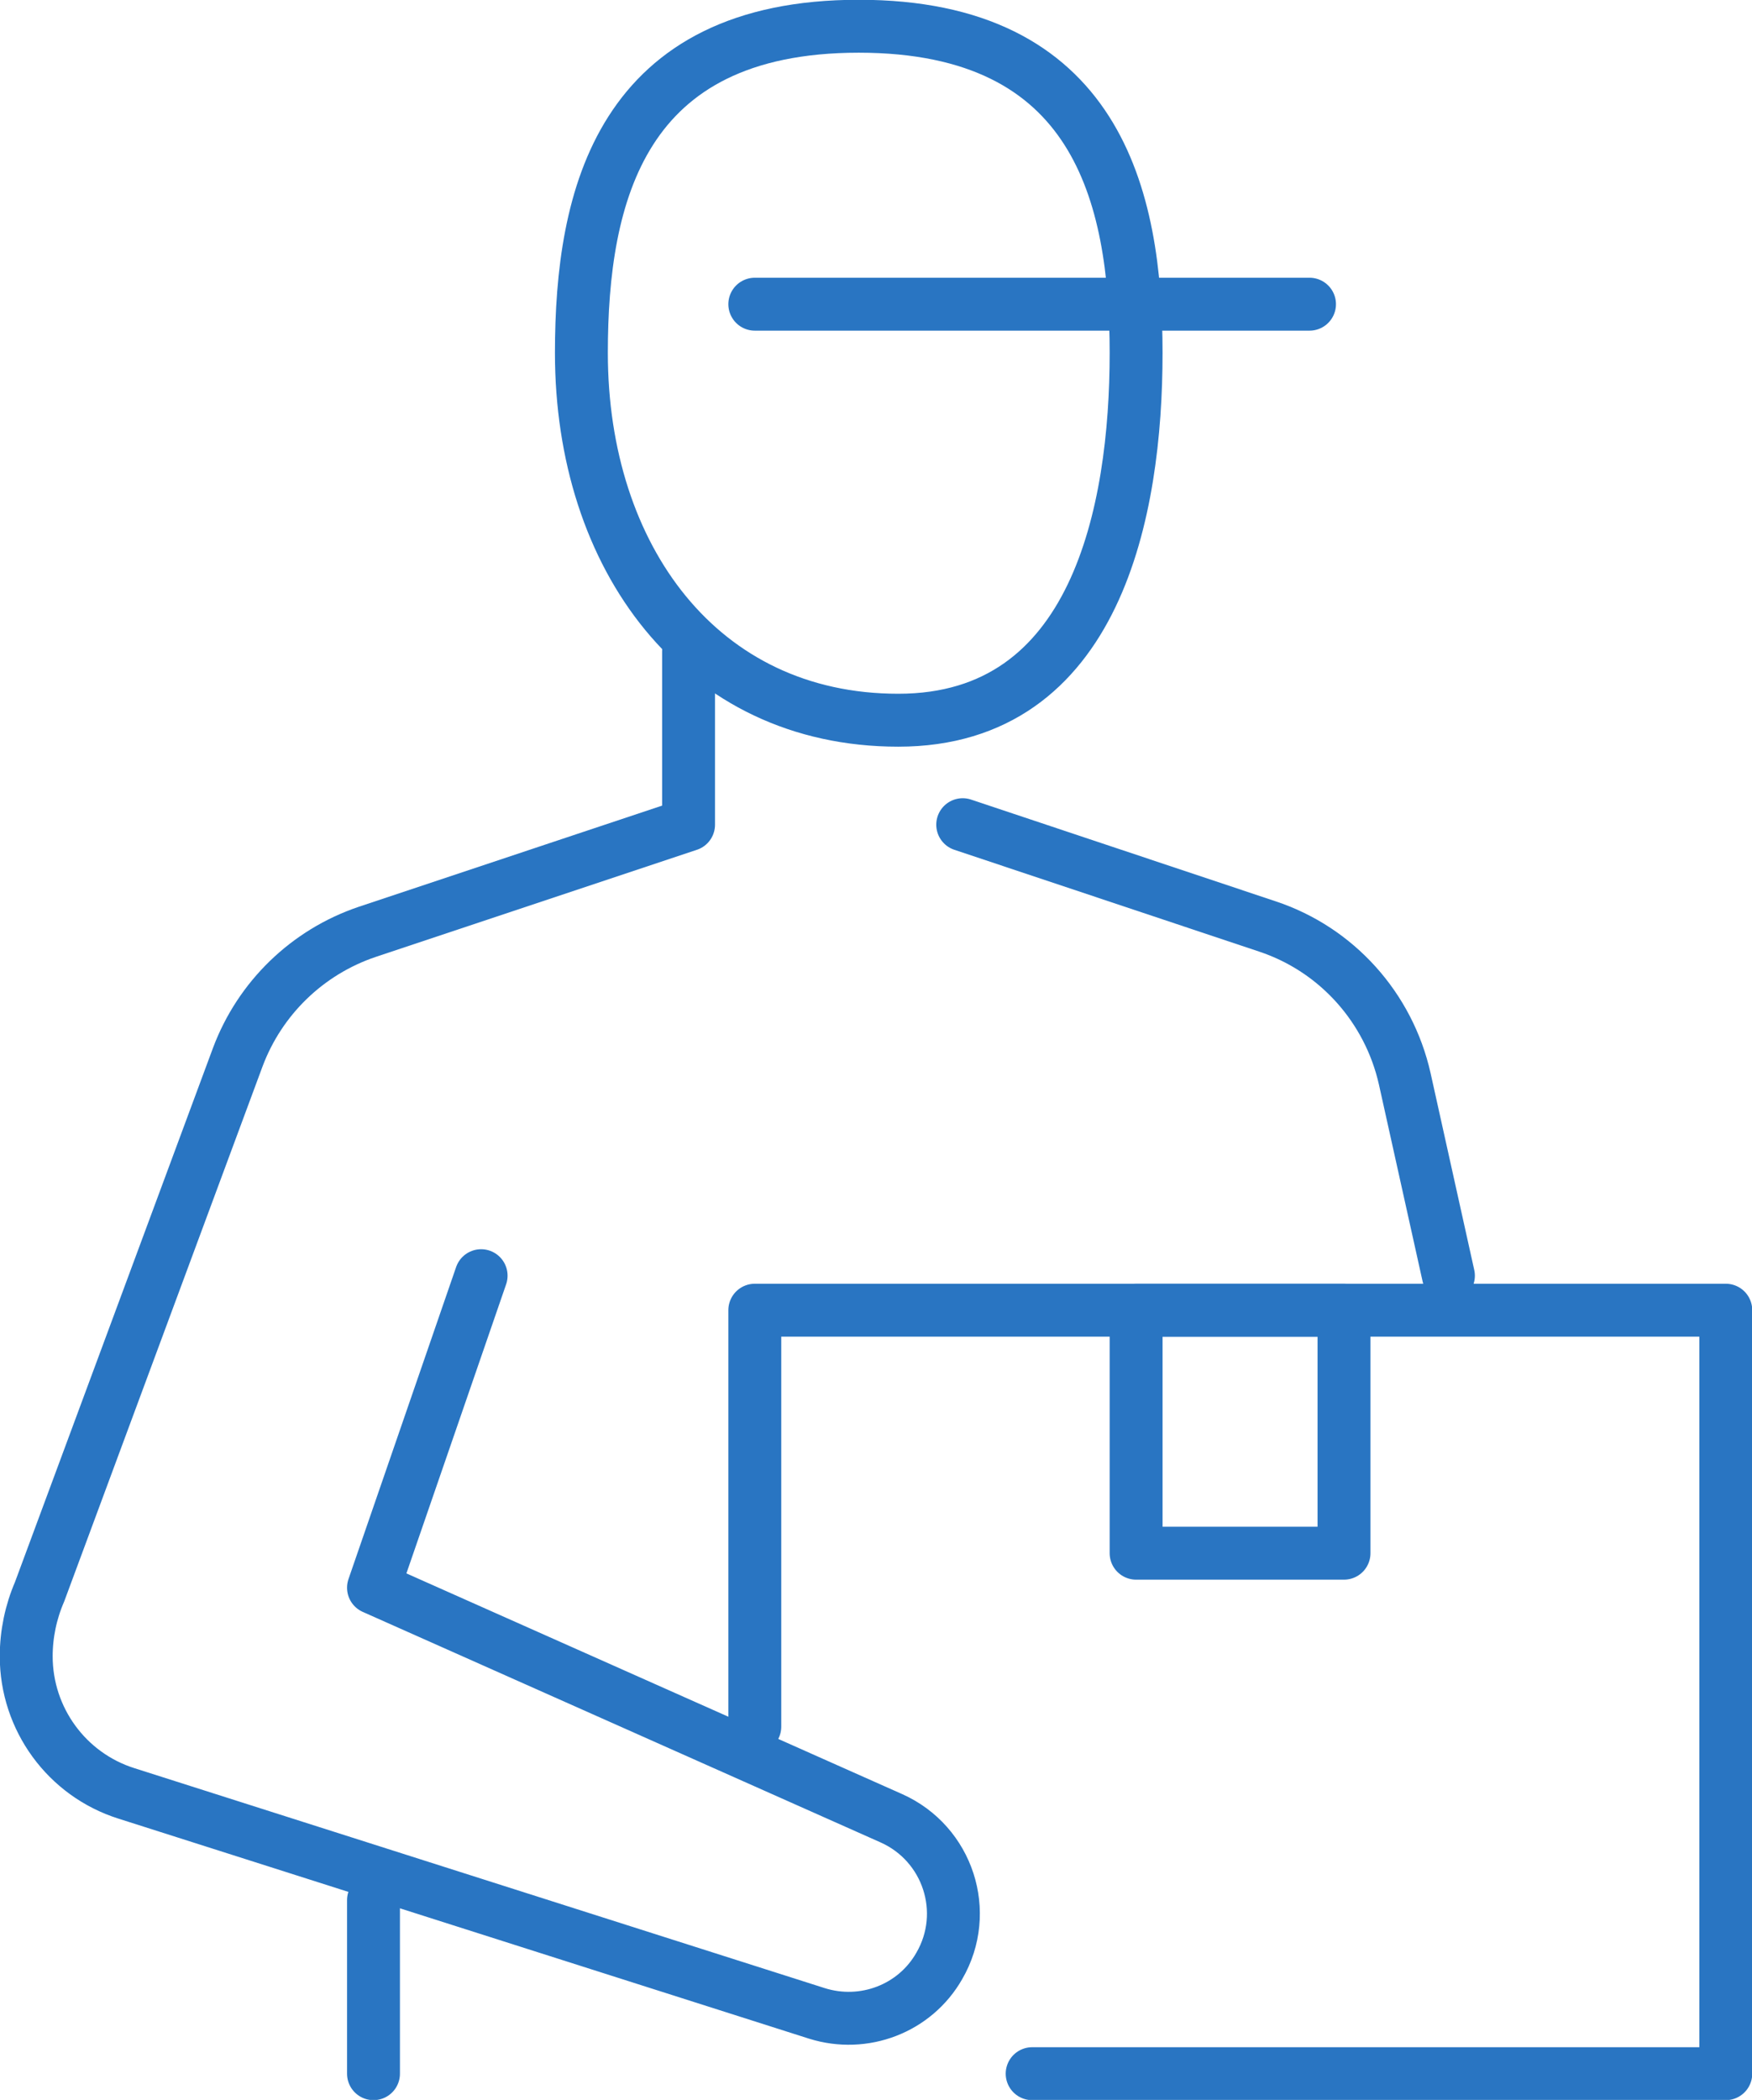
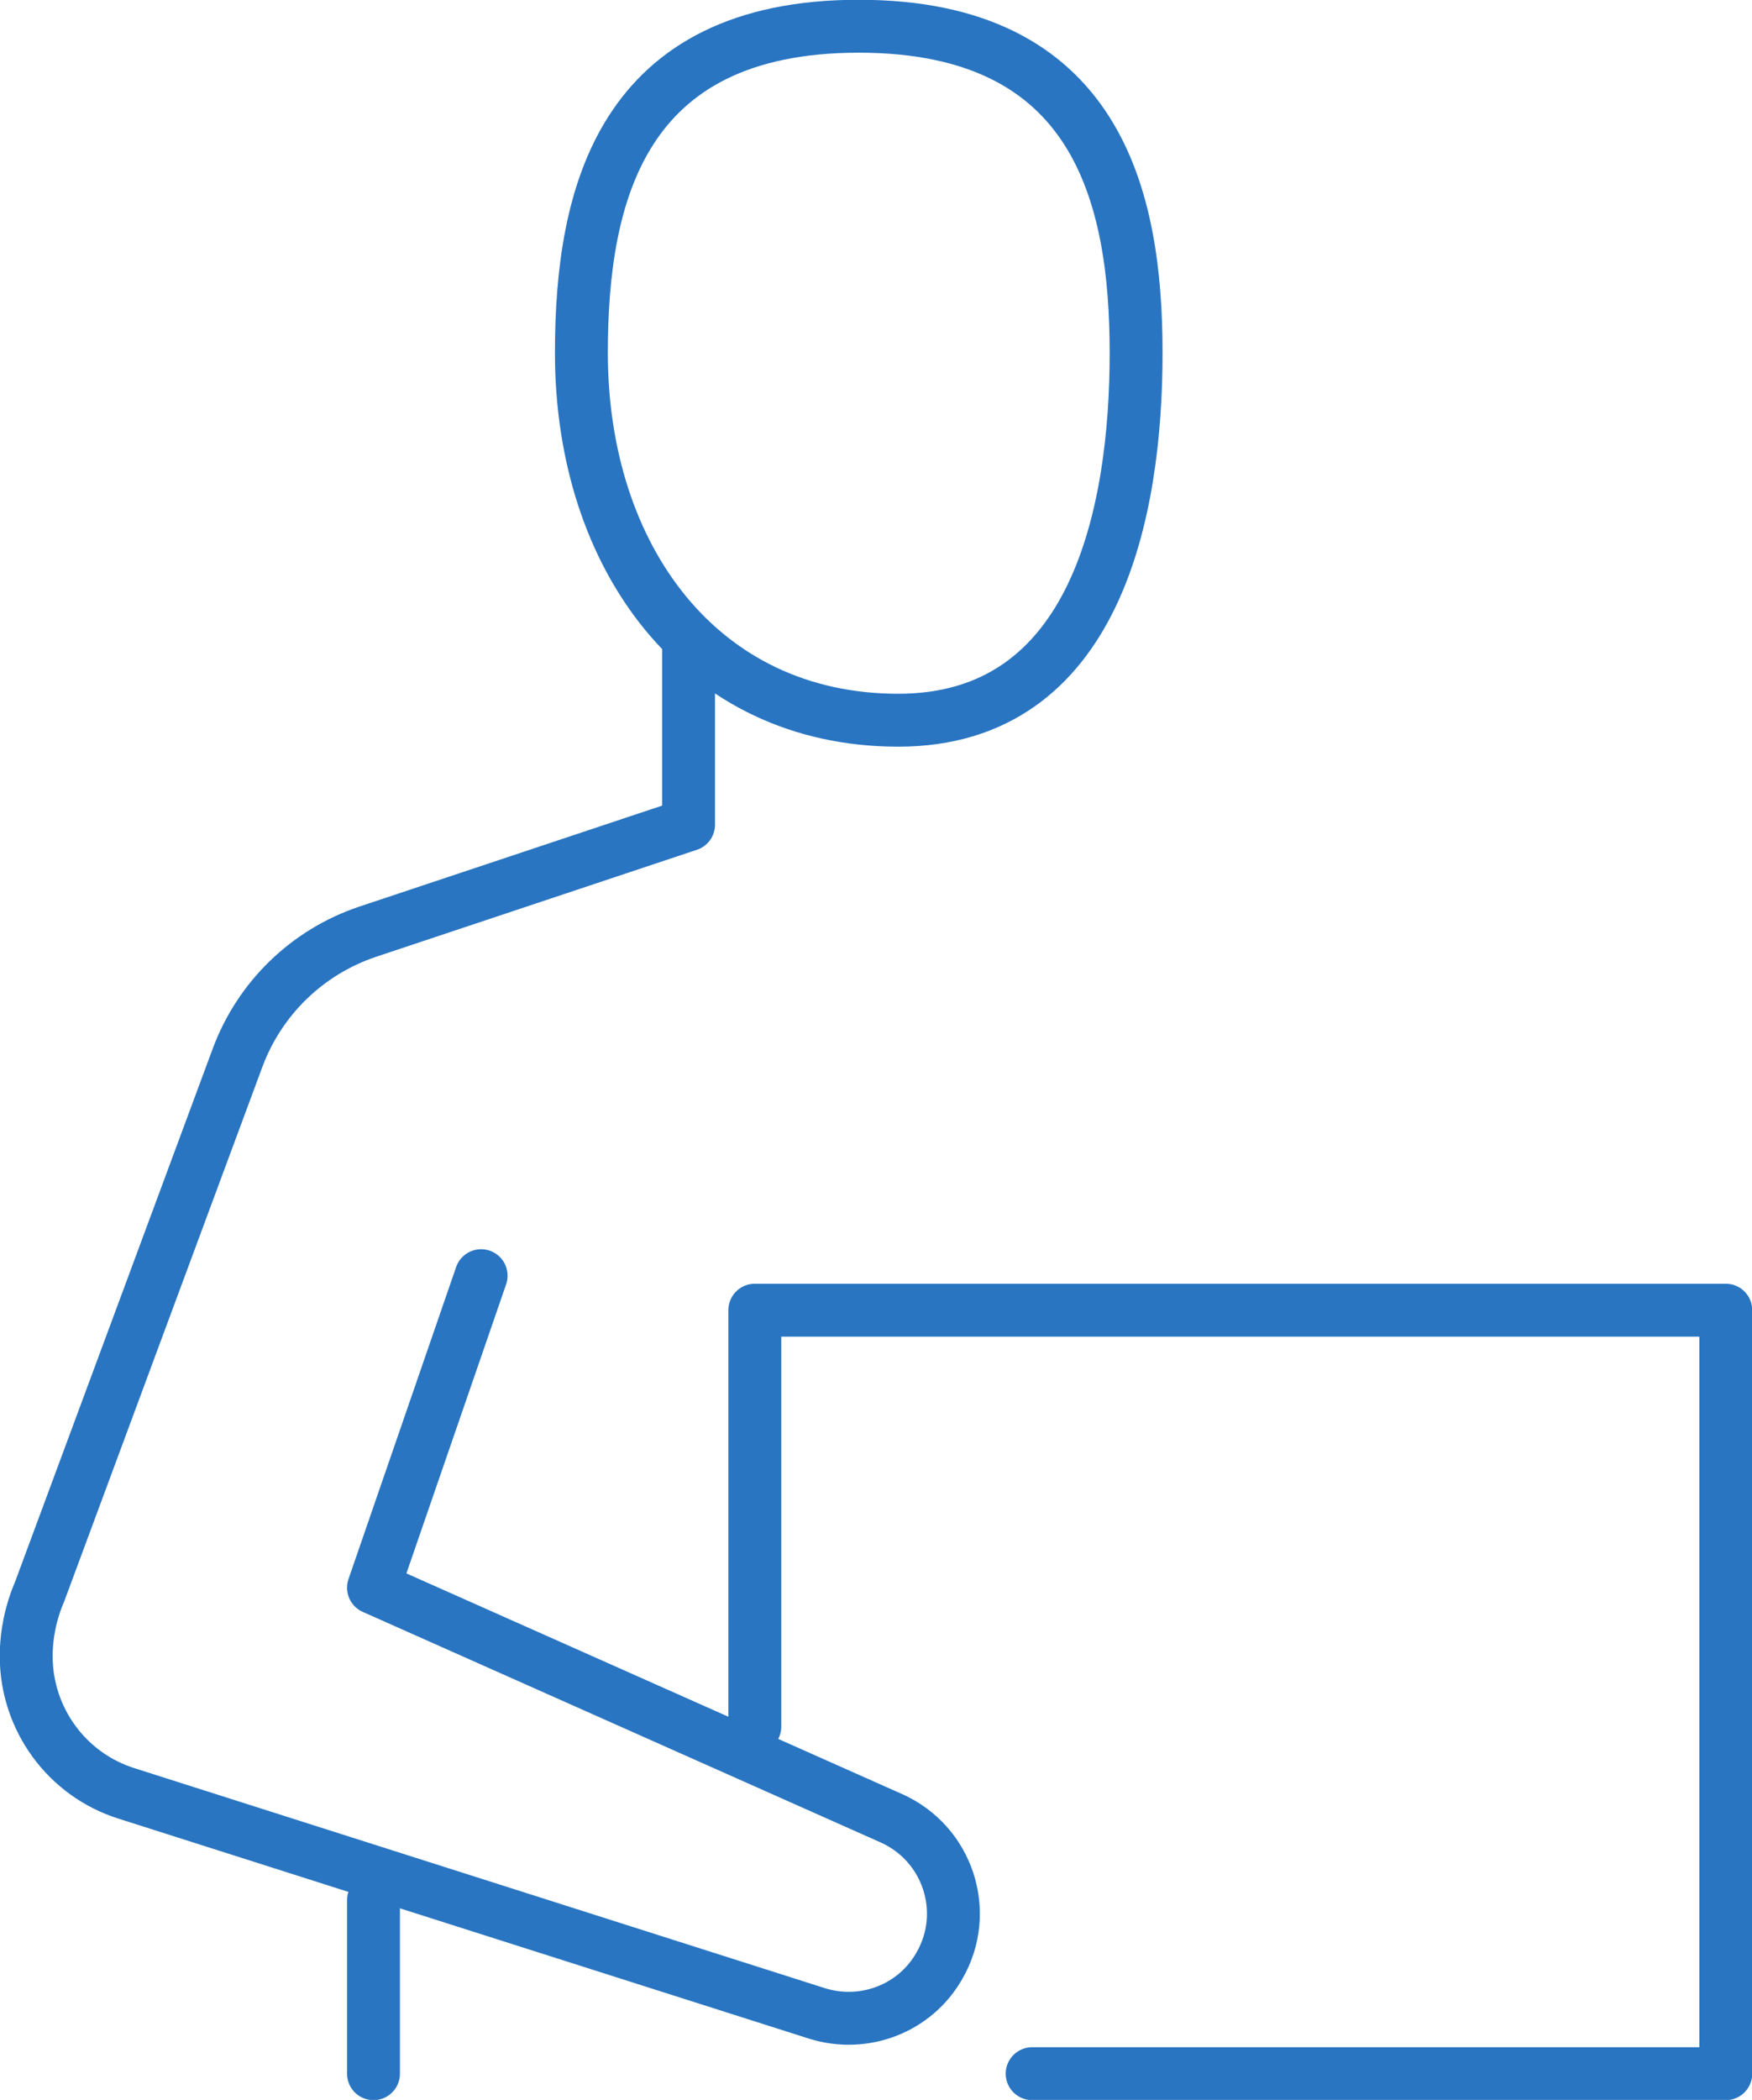
<svg xmlns="http://www.w3.org/2000/svg" id="_レイヤー_2" data-name="レイヤー 2" viewBox="0 0 38.09 45.63">
  <defs>
    <style>
      .cls-1 {
        clip-path: url(#clippath);
      }

      .cls-2 {
        stroke-width: 0px;
      }

      .cls-2, .cls-3 {
        fill: none;
      }

      .cls-3 {
        stroke: #2975c2;
        stroke-linecap: round;
        stroke-linejoin: round;
        stroke-width: 1.15px;
      }
    </style>
    <clipPath id="clippath">
      <rect class="cls-2" width="38.09" height="45.63" />
    </clipPath>
  </defs>
  <g id="_レイヤー_1-2" data-name="レイヤー 1">
    <g class="cls-1">
      <path class="cls-3" d="M24.7,7.67c0,3.43-.86,7.98-5.17,7.98s-6.89-3.55-6.89-7.98c0-3.43.86-7.1,6.03-7.1s6.03,3.67,6.03,7.1Z" />
-       <line class="cls-3" x1="16.41" y1="6.61" x2="28.47" y2="6.61" />
      <path class="cls-3" d="M10.46,27.72l-2.34,6.78,11.26,5.01c1.23.55,1.72,2.04,1.04,3.21-.53.93-1.64,1.35-2.66,1.03l-15.01-4.78c-1.3-.41-2.18-1.62-2.18-2.98,0-.48.1-.96.29-1.4l4.31-11.62c.48-1.28,1.51-2.28,2.81-2.72l6.99-2.33v-3.77" />
-       <path class="cls-3" d="M31.49,27.72l-.95-4.28c-.35-1.55-1.48-2.81-2.99-3.31l-6.62-2.21" />
      <polyline class="cls-3" points="16.41 37.52 16.41 28.47 37.52 28.47 37.52 45.06 22.44 45.06" />
      <line class="cls-3" x1="8.12" y1="41.29" x2="8.12" y2="45.06" />
-       <rect class="cls-3" x="24.7" y="28.47" width="4.52" height="5.28" />
    </g>
  </g>
</svg>